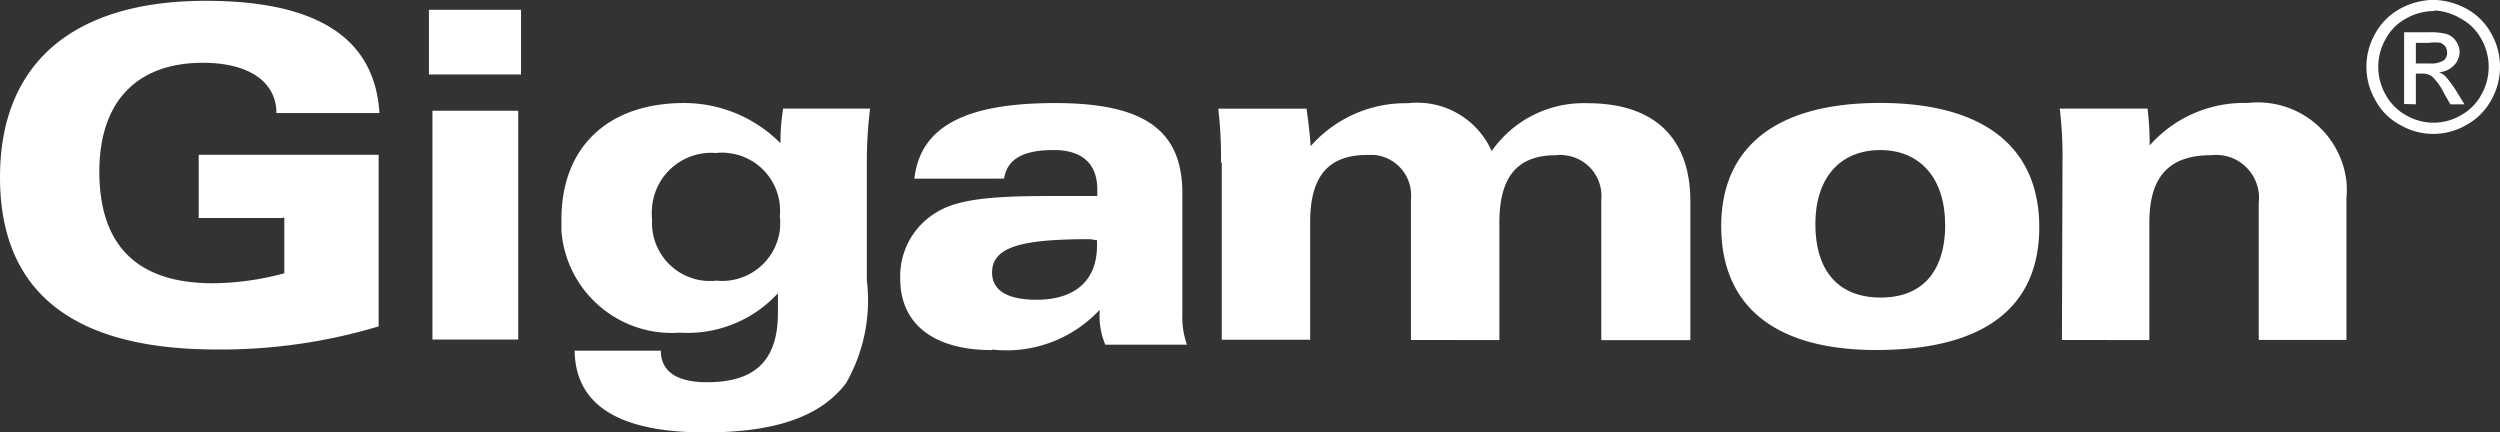
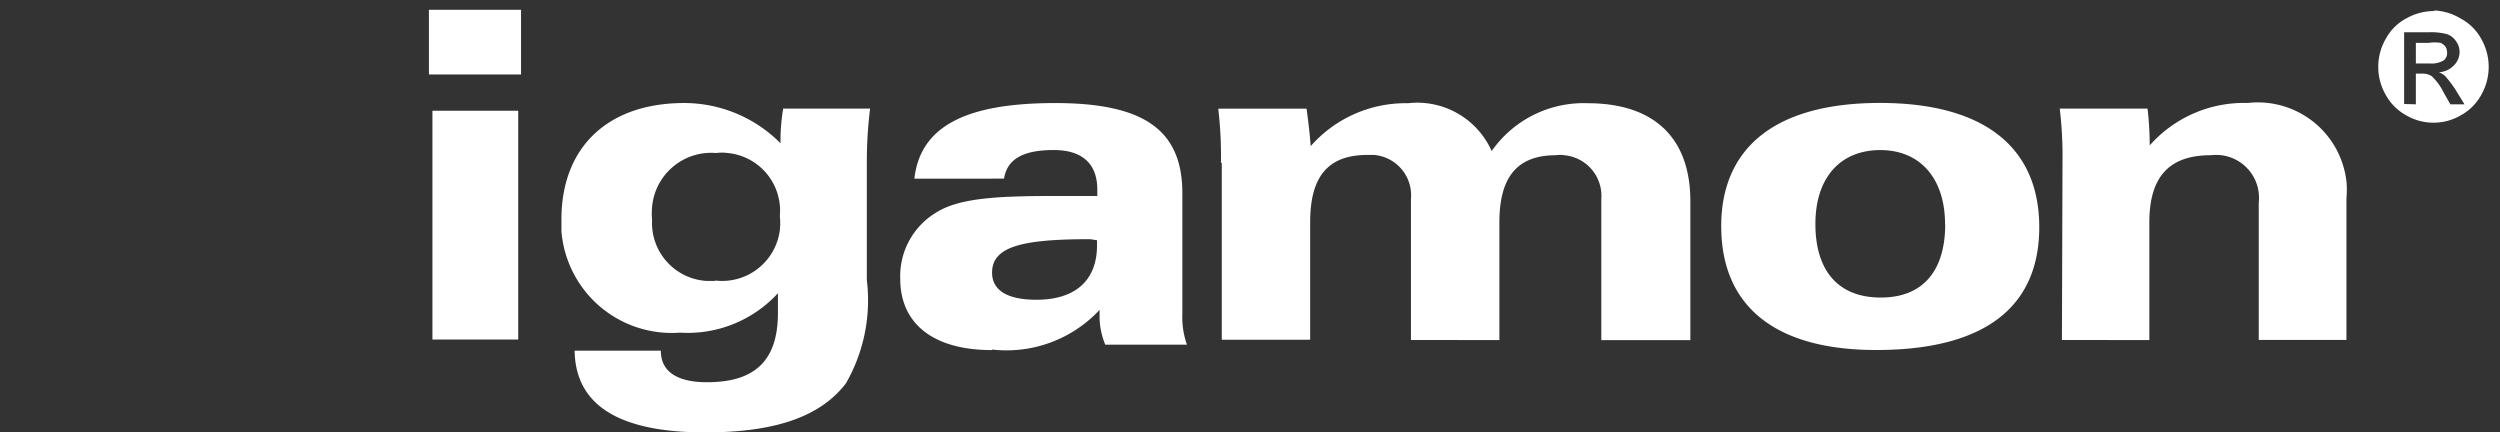
<svg xmlns="http://www.w3.org/2000/svg" id="Layer_1" data-name="Layer 1" viewBox="0 0 612 105.8">
  <rect x="0" y="0" width="612" height="105.8" fill="#333333" stroke="none" />
  <defs>
    <style>.cls-1{fill:#fff;}</style>
  </defs>
-   <path class="cls-1" d="M69.07,396.47H48.64V381H92.69v42a134.26,134.26,0,0,1-39.92,5.65C17.63,428.6,0,414.43,0,386.49S17.9,343.3,50.37,343.3c27.28,0,41.39,9.12,42.52,27.48H67.67c0-7.58-6.65-12.31-18-12.31-16.24,0-25.35,9.58-25.35,26.62,0,18.16,9.31,27.35,27.74,27.35A68.6,68.6,0,0,0,69.6,410V396.33Z" transform="translate(0 -343.1)" />
-   <path class="cls-1" d="M105.86,426.21h21v-56h-21v56ZM105,361.33h22.55V345.5H105Zm70.06,50.44a14.24,14.24,0,0,0,15.84-12.31,15.4,15.4,0,0,0,0-3.46,14.18,14.18,0,0,0-12.71-15.44,10.54,10.54,0,0,0-2.86,0,14.52,14.52,0,0,0-15.7,13.21v.1a15,15,0,0,0,0,3,14.23,14.23,0,0,0,13.3,15h2.13m16.84-42.19H213a105,105,0,0,0-.8,12.91v29.08a40.85,40.85,0,0,1-5.12,25.28c-6.32,8.25-17.5,12-34.47,12q-31.64,0-31.94-20h21.1c0,5.12,4,7.72,11.31,7.72,11.91,0,17.36-5.46,17.36-17v-4.79a30,30,0,0,1-24,9.65,27.08,27.08,0,0,1-29-24.82V396.8c0-17.57,11.24-28.48,30.07-28.48a33.26,33.26,0,0,1,23.56,9.85,46.7,46.7,0,0,1,.66-8.52m75.13,32c-16.44,0-24,1.73-24,8.18,0,4.26,3.6,6.65,10.85,6.65,9.51,0,14.84-4.72,14.84-13.3v-1.27ZM242.8,428.8c-14.57,0-22.42-6.65-22.42-17.43a18.15,18.15,0,0,1,8.78-16.23c5.66-3.6,15.24-4.06,28.94-4.06h10.52v-1.6c0-6.32-3.73-9.65-10.65-9.65s-11.38,1.86-12.18,7H223.84c1.46-12.84,12.64-18.5,34.46-18.5s31.14,6.65,31.14,22.09v29.48a20.13,20.13,0,0,0,1.13,7.58h-20a18.27,18.27,0,0,1-1.39-7.52v-1a31.15,31.15,0,0,1-26.29,9.71ZM298.89,383a100.17,100.17,0,0,0-.66-13.3h21.62c.4,3.06.8,6.12,1,9.18a30.93,30.93,0,0,1,23.82-10.51,19.94,19.94,0,0,1,20.49,11.71,27.44,27.44,0,0,1,23.49-11.71c16.11,0,25.15,8.31,25.15,24v34H392V391.87a10,10,0,0,0-9.05-10.77,6.47,6.47,0,0,0-2.06,0c-9.52,0-13.84,5.38-13.84,16.43v28.81H345.4V391.81a9.91,9.91,0,0,0-9-10.78h-1.67c-9.72,0-14,5.39-14,16.43v28.81H299.09V382.89Zm177.26,15c0-11.24-6.12-18.16-15.84-18.16s-15.9,6.65-15.9,18.1,5.59,18,16,18,15.77-6.65,15.77-17.9m-54.83.47c0-19.3,13.31-30.21,38.86-30.21s39,10.91,39,30.41-13.3,30.07-39.92,30.07c-24.89,0-37.93-10.84-37.93-30.27M504.9,383a100.24,100.24,0,0,0-.67-13.31h21.49a80.36,80.36,0,0,1,.53,9,30.81,30.81,0,0,1,24-10.38,21.83,21.83,0,0,1,24.16,19.21v0a21.81,21.81,0,0,1,0,4.12v34.67H552.94V392.74a10.51,10.51,0,0,0-9.12-11.64,11.83,11.83,0,0,0-2.66,0c-10.25,0-15,5.39-15,16.43v28.81H504.76Zm86.5-24.36h3.39a5.89,5.89,0,0,0,3.39-.73,2.27,2.27,0,0,0,.87-2,2.84,2.84,0,0,0-.4-1.39,3.22,3.22,0,0,0-1.2-.93,9.79,9.79,0,0,0-2.86,0H591.4Zm-2.87,9.92V351h6.06a14.89,14.89,0,0,1,4.46.47,4.36,4.36,0,0,1,2.19,1.73,4.48,4.48,0,0,1,.87,2.59,4.74,4.74,0,0,1-1.4,3.33,5.47,5.47,0,0,1-3.66,1.66,5.35,5.35,0,0,1,1.53.94,27.43,27.43,0,0,1,2.6,3.46l2.13,3.46h-3.46l-1.6-2.8a13.81,13.81,0,0,0-2.93-4.06,3.88,3.88,0,0,0-2.26-.66H591.4v7.52Zm7.19-22.76a13.86,13.86,0,0,0-6.65,1.8,12.25,12.25,0,0,0-5.06,5.05,13.72,13.72,0,0,0,0,13.64,12.7,12.7,0,0,0,5.06,5.06,13.28,13.28,0,0,0,13.3,0,12.7,12.7,0,0,0,5.06-5.06,13.82,13.82,0,0,0,0-13.64,12.45,12.45,0,0,0-5.12-5.05,13.62,13.62,0,0,0-6.26-1.93Zm0-2.73a17.74,17.74,0,0,1,8,2.13,15.32,15.32,0,0,1,6.12,6.06,16.52,16.52,0,0,1,0,16.36,15.23,15.23,0,0,1-6.06,6.06,16.08,16.08,0,0,1-16.23,0,14.74,14.74,0,0,1-6.06-6.06,16.37,16.37,0,0,1,0-16.36,15.32,15.32,0,0,1,6.12-6.06,17.73,17.73,0,0,1,8-2.13Z" transform="translate(0 -343.1)" />
+   <path class="cls-1" d="M105.86,426.21h21v-56h-21v56ZM105,361.33h22.55V345.5H105Zm70.06,50.44a14.24,14.24,0,0,0,15.84-12.31,15.4,15.4,0,0,0,0-3.46,14.18,14.18,0,0,0-12.71-15.44,10.54,10.54,0,0,0-2.86,0,14.52,14.52,0,0,0-15.7,13.21v.1a15,15,0,0,0,0,3,14.23,14.23,0,0,0,13.3,15h2.13m16.84-42.19H213a105,105,0,0,0-.8,12.91v29.08a40.85,40.85,0,0,1-5.12,25.28c-6.32,8.25-17.5,12-34.47,12q-31.64,0-31.94-20h21.1c0,5.12,4,7.72,11.31,7.72,11.91,0,17.36-5.46,17.36-17v-4.79a30,30,0,0,1-24,9.65,27.08,27.08,0,0,1-29-24.82V396.8c0-17.57,11.24-28.48,30.07-28.48a33.26,33.26,0,0,1,23.56,9.85,46.7,46.7,0,0,1,.66-8.52m75.13,32c-16.44,0-24,1.73-24,8.18,0,4.26,3.6,6.65,10.85,6.65,9.51,0,14.84-4.72,14.84-13.3v-1.27ZM242.8,428.8c-14.57,0-22.42-6.65-22.42-17.43a18.15,18.15,0,0,1,8.78-16.23c5.66-3.6,15.24-4.06,28.94-4.06h10.52v-1.6c0-6.32-3.73-9.65-10.65-9.65s-11.38,1.86-12.18,7H223.84c1.46-12.84,12.64-18.5,34.46-18.5s31.14,6.65,31.14,22.09v29.48a20.13,20.13,0,0,0,1.13,7.58h-20a18.27,18.27,0,0,1-1.39-7.52v-1a31.15,31.15,0,0,1-26.29,9.71ZM298.89,383a100.17,100.17,0,0,0-.66-13.3h21.62c.4,3.06.8,6.12,1,9.18a30.93,30.93,0,0,1,23.82-10.51,19.94,19.94,0,0,1,20.49,11.71,27.44,27.44,0,0,1,23.49-11.71c16.11,0,25.15,8.31,25.15,24v34H392V391.87a10,10,0,0,0-9.05-10.77,6.47,6.47,0,0,0-2.06,0c-9.52,0-13.84,5.38-13.84,16.43v28.81H345.4V391.81a9.91,9.91,0,0,0-9-10.78h-1.67c-9.72,0-14,5.39-14,16.43v28.81H299.09V382.89Zm177.26,15c0-11.24-6.12-18.16-15.84-18.16s-15.9,6.65-15.9,18.1,5.59,18,16,18,15.77-6.65,15.77-17.9m-54.83.47c0-19.3,13.31-30.21,38.86-30.21s39,10.91,39,30.41-13.3,30.07-39.92,30.07c-24.89,0-37.93-10.84-37.93-30.27M504.9,383a100.24,100.24,0,0,0-.67-13.31h21.49a80.36,80.36,0,0,1,.53,9,30.81,30.81,0,0,1,24-10.38,21.83,21.83,0,0,1,24.16,19.21v0a21.81,21.81,0,0,1,0,4.12v34.67H552.94V392.74a10.51,10.51,0,0,0-9.12-11.64,11.83,11.83,0,0,0-2.66,0c-10.25,0-15,5.39-15,16.43v28.81H504.76Zm86.5-24.36h3.39a5.89,5.89,0,0,0,3.39-.73,2.27,2.27,0,0,0,.87-2,2.84,2.84,0,0,0-.4-1.39,3.22,3.22,0,0,0-1.2-.93,9.79,9.79,0,0,0-2.86,0H591.4Zm-2.87,9.92V351h6.06a14.89,14.89,0,0,1,4.46.47,4.36,4.36,0,0,1,2.19,1.73,4.48,4.48,0,0,1,.87,2.59,4.74,4.74,0,0,1-1.4,3.33,5.47,5.47,0,0,1-3.66,1.66,5.35,5.35,0,0,1,1.53.94,27.43,27.43,0,0,1,2.6,3.46l2.13,3.46h-3.46l-1.6-2.8a13.81,13.81,0,0,0-2.93-4.06,3.88,3.88,0,0,0-2.26-.66H591.4v7.52Zm7.19-22.76a13.86,13.86,0,0,0-6.65,1.8,12.25,12.25,0,0,0-5.06,5.05,13.72,13.72,0,0,0,0,13.64,12.7,12.7,0,0,0,5.06,5.06,13.28,13.28,0,0,0,13.3,0,12.7,12.7,0,0,0,5.06-5.06,13.82,13.82,0,0,0,0-13.64,12.45,12.45,0,0,0-5.12-5.05,13.62,13.62,0,0,0-6.26-1.93Zm0-2.73Z" transform="translate(0 -343.1)" />
</svg>